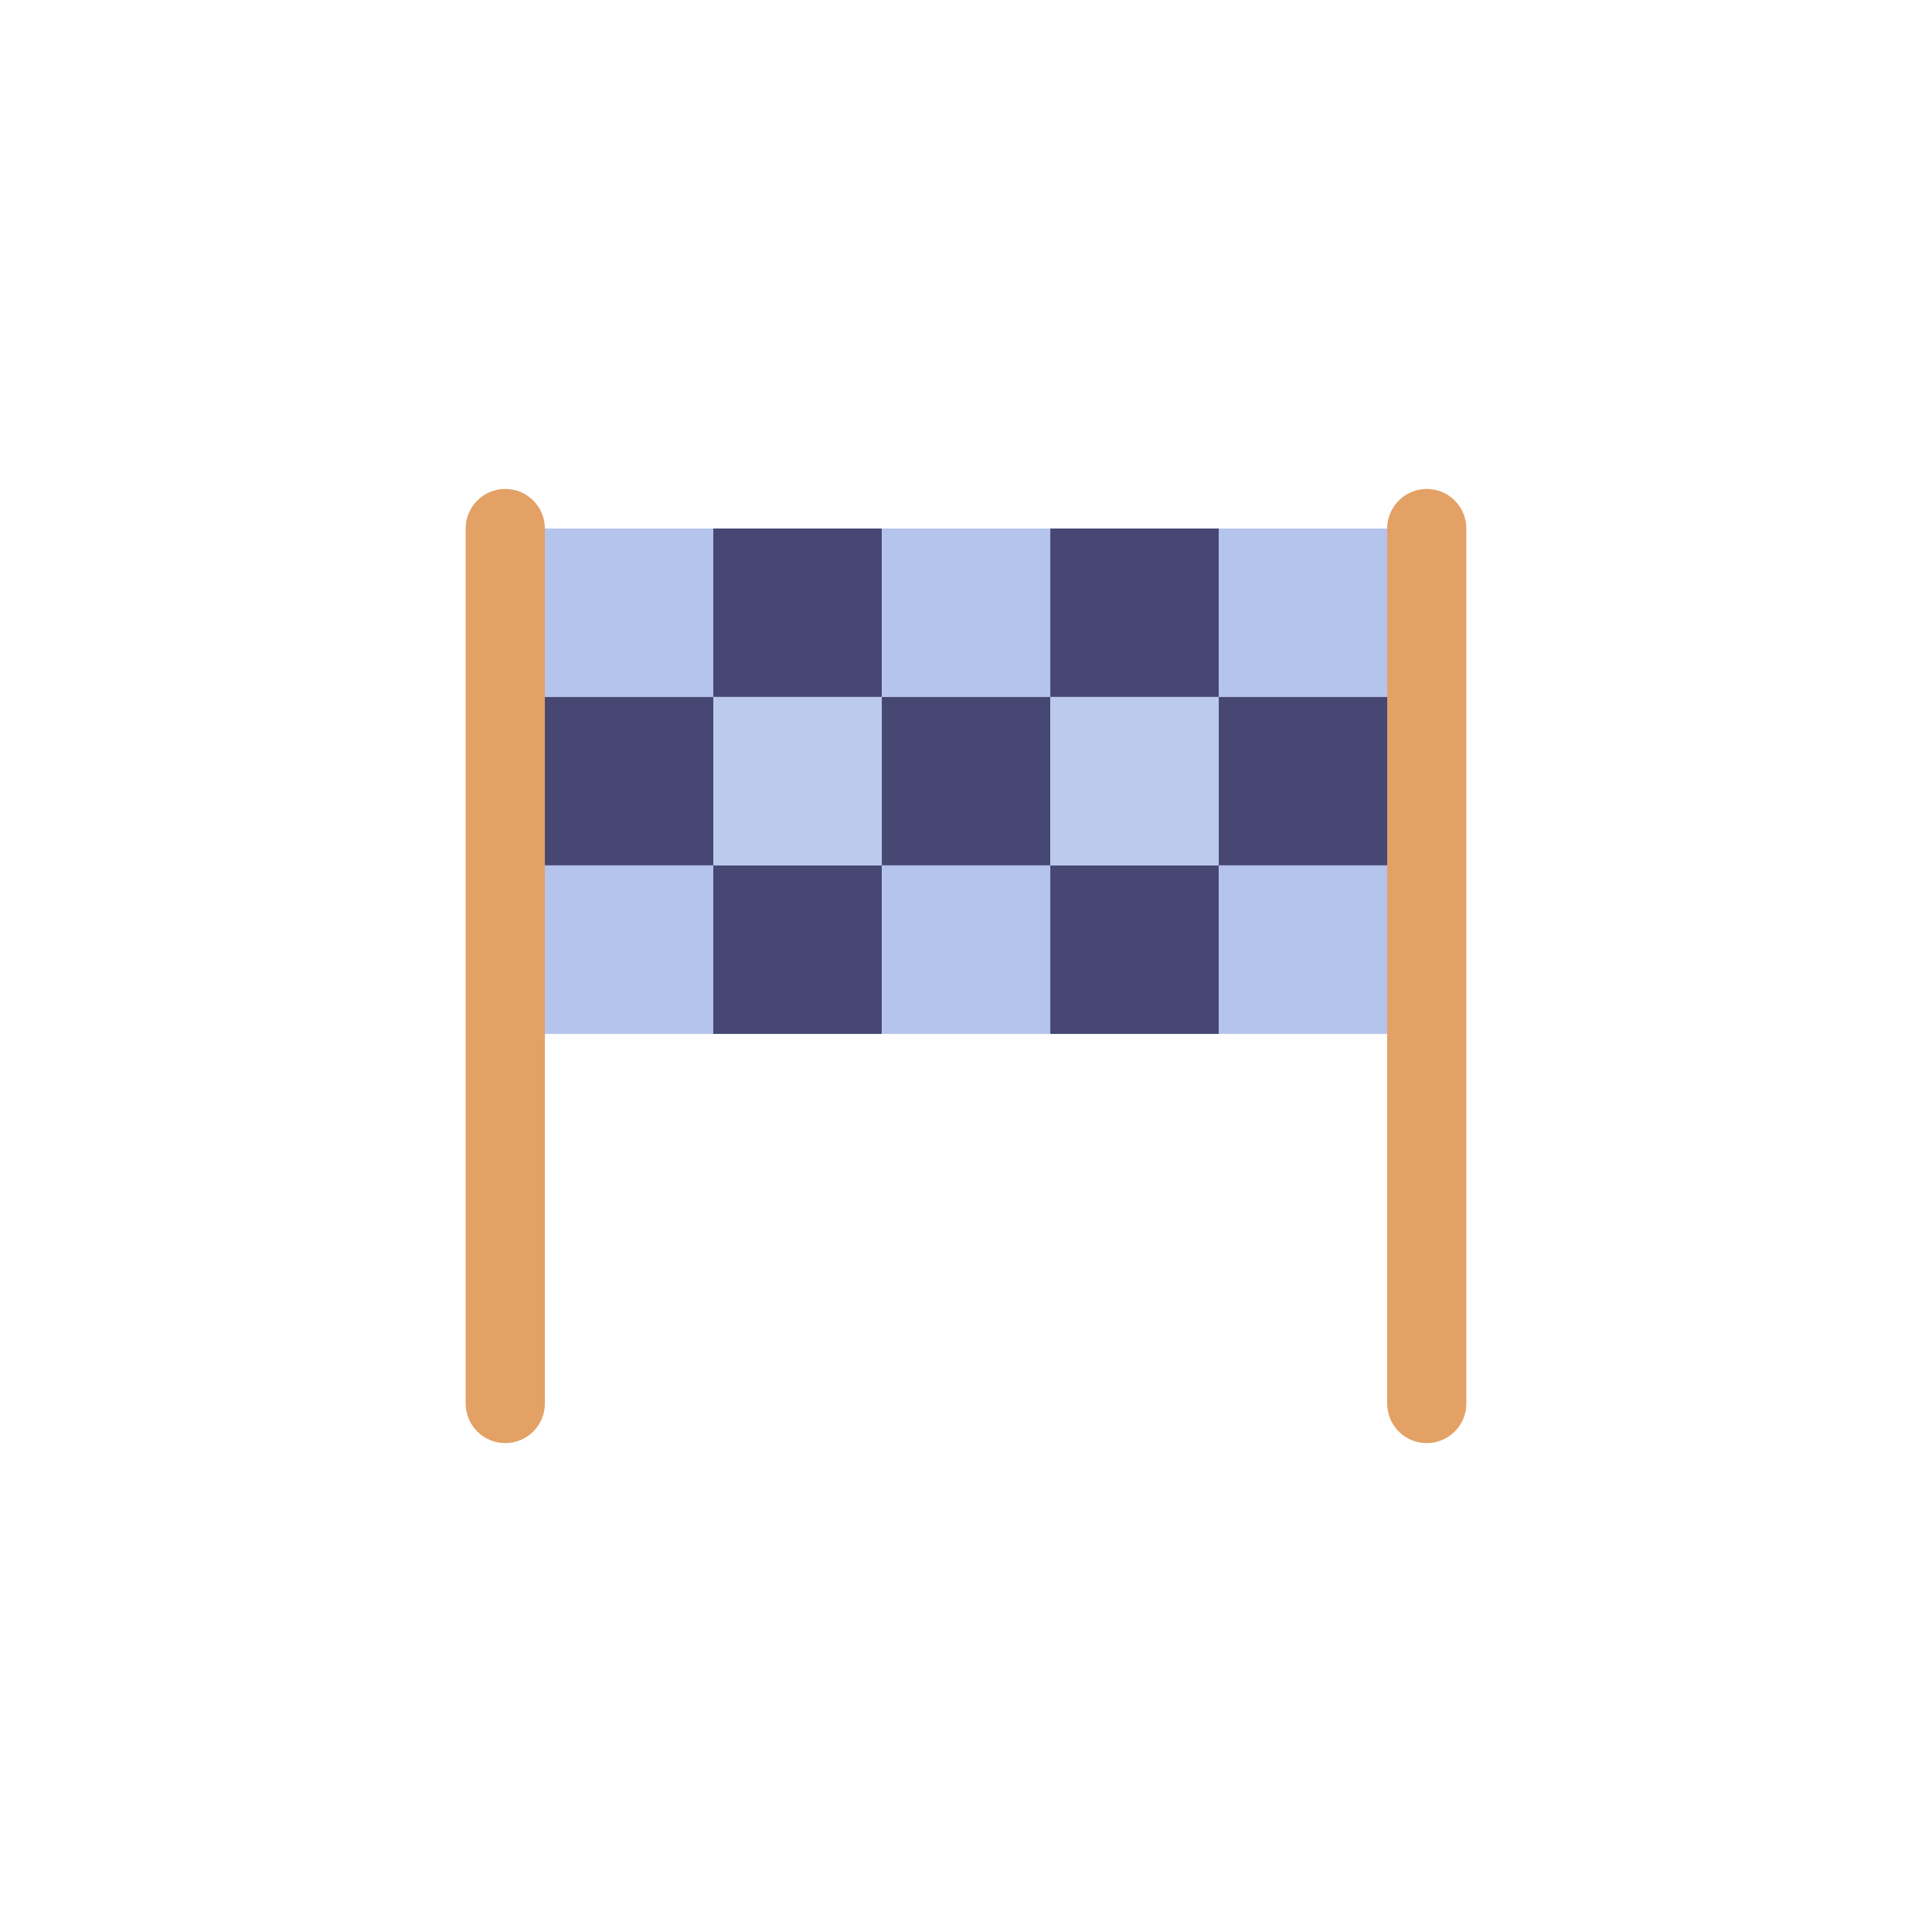
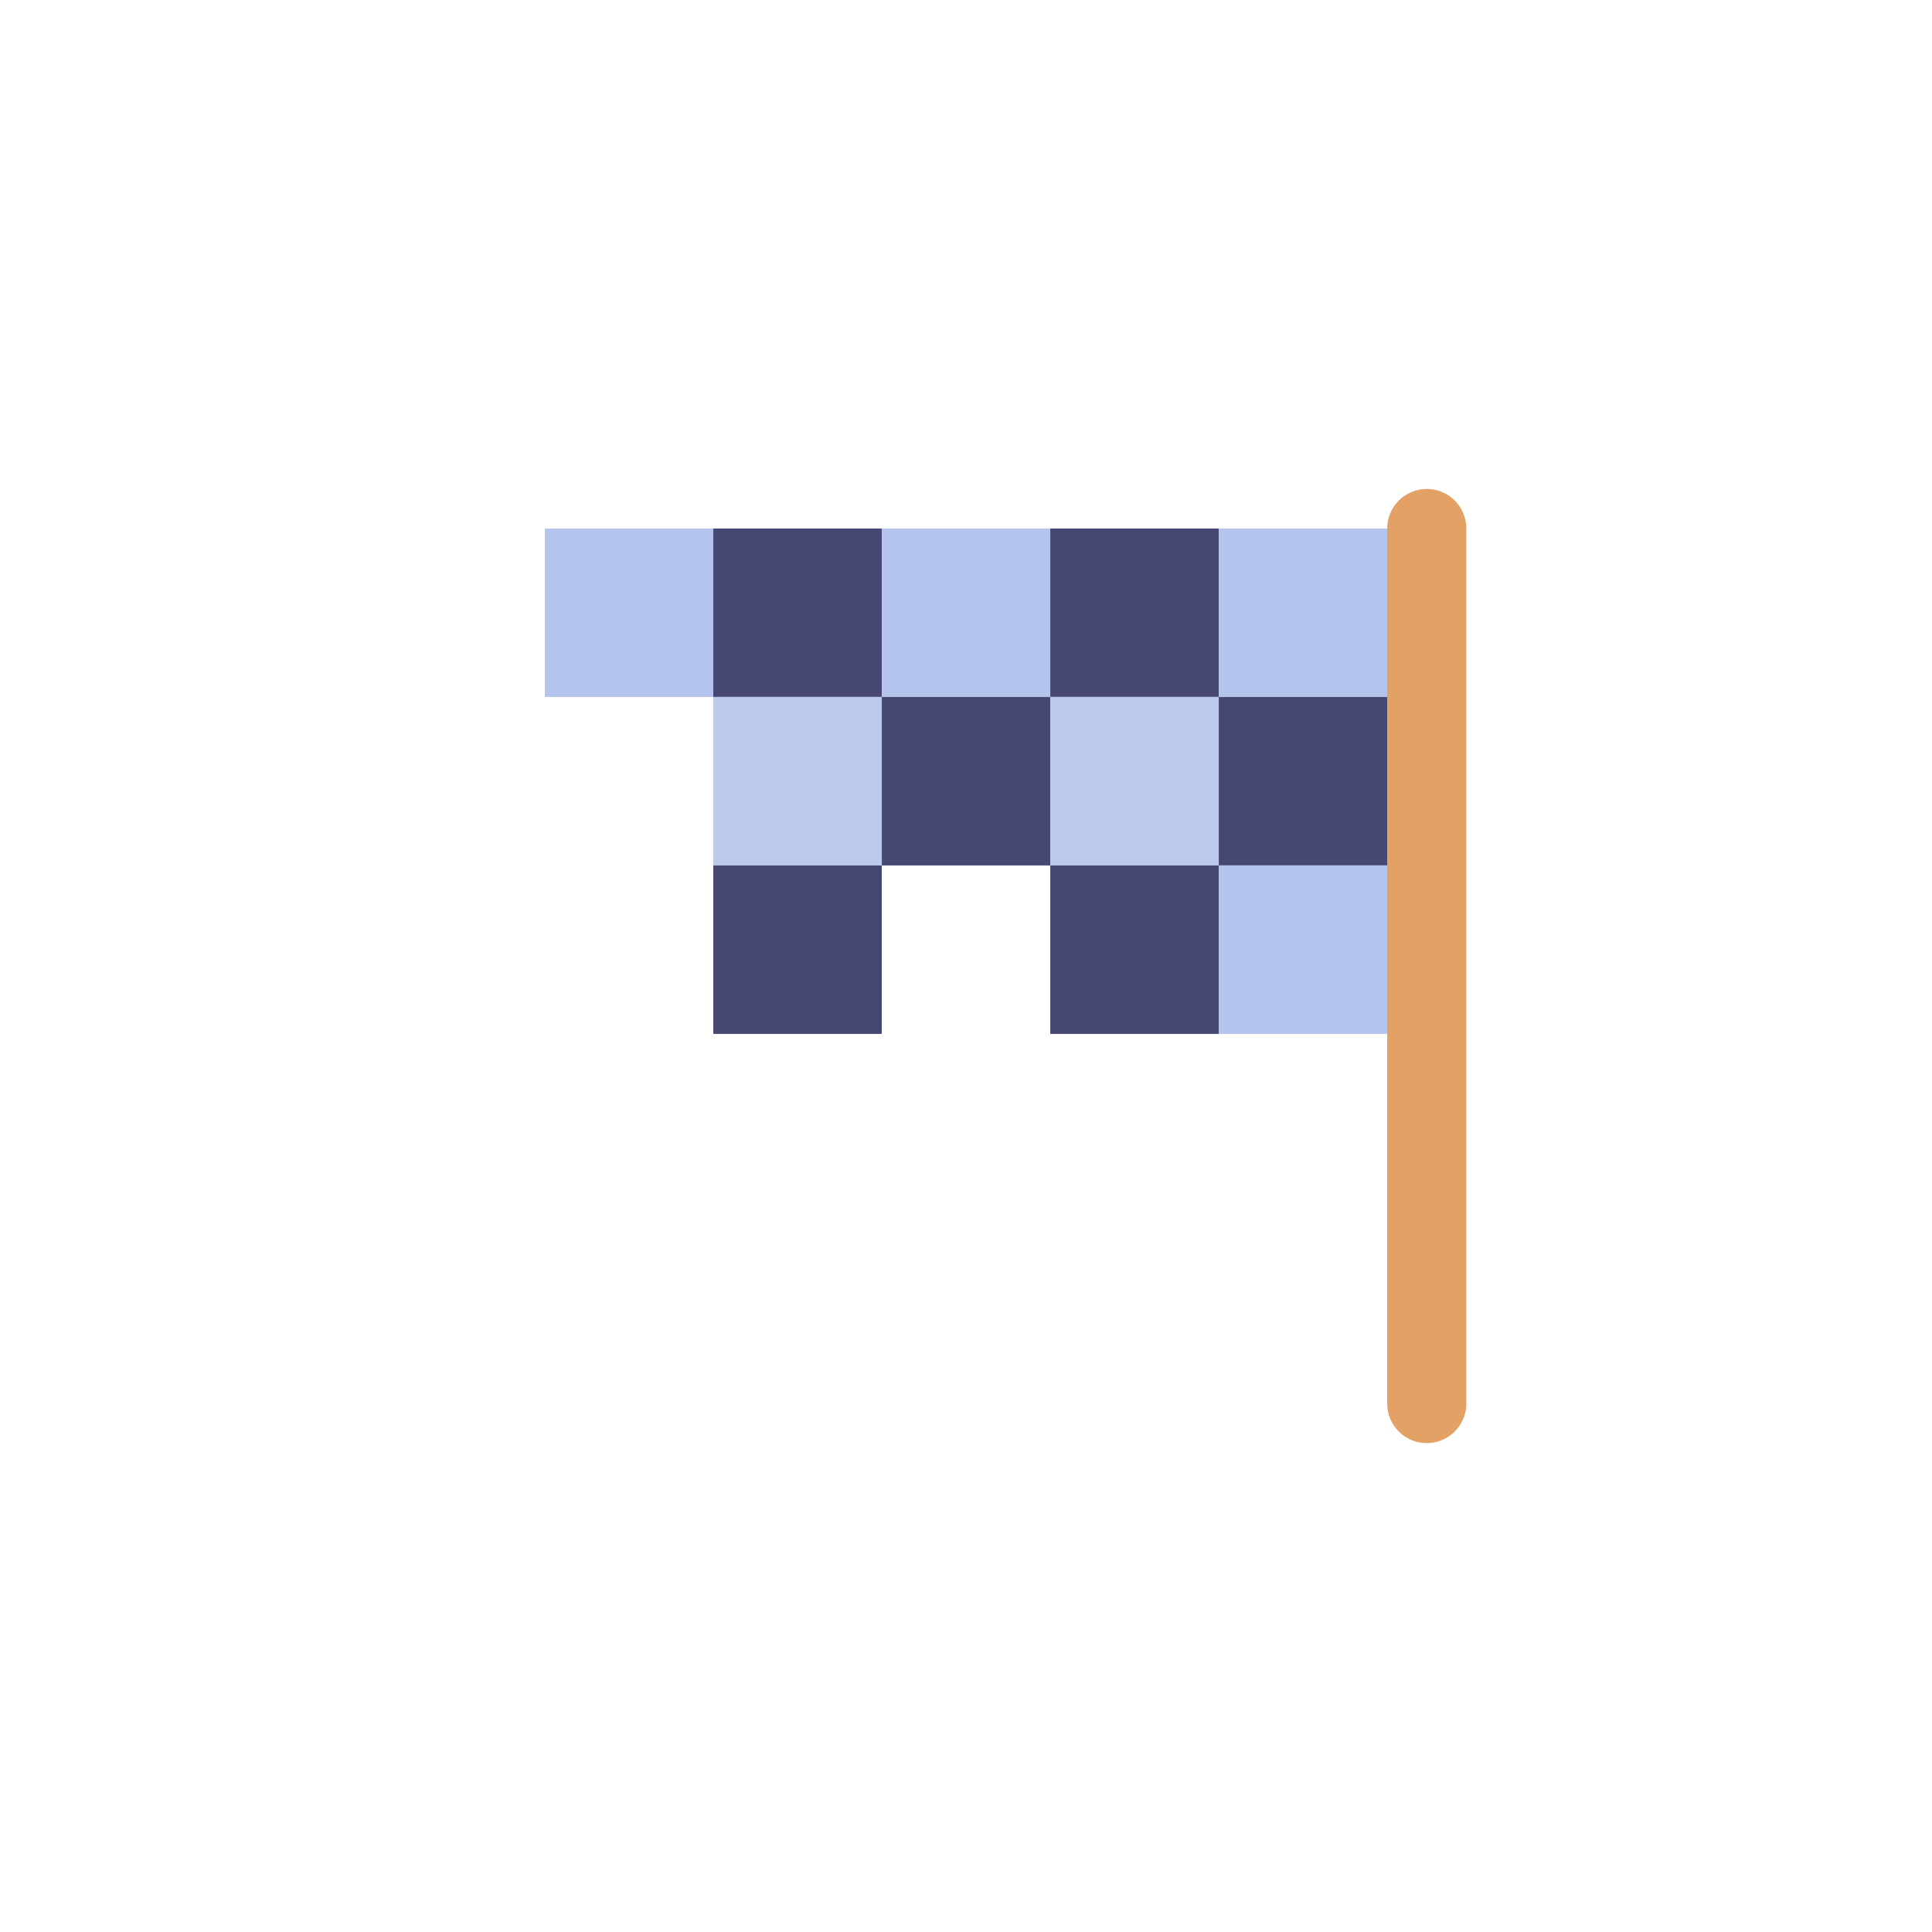
<svg xmlns="http://www.w3.org/2000/svg" width="40" height="40" viewBox="0 0 40 40" fill="none">
  <path d="M11.28 10.942H14.768V14.43H11.28V10.942Z" fill="#B5C4EC" />
-   <path d="M11.28 14.43H14.768V17.918H11.28V14.43Z" fill="#464772" />
-   <path d="M11.28 17.918H14.768V21.406H11.28V17.918Z" fill="#B5C4EC" />
-   <path d="M14.768 10.942H18.256V14.43H14.768V10.942Z" fill="#464772" />
+   <path d="M14.768 10.942H18.256V14.43H14.768V10.942" fill="#464772" />
  <path opacity="0.9" d="M14.768 14.43H18.256V17.918H14.768V14.43Z" fill="#B5C4EC" />
  <path d="M14.768 17.918H18.256V21.406H14.768V17.918Z" fill="#464772" />
  <path d="M18.257 10.942H21.745V14.43H18.257V10.942Z" fill="#B5C4EC" />
  <path d="M18.257 14.43H21.745V17.918H18.257V14.43Z" fill="#464772" />
-   <path d="M18.257 17.918H21.745V21.406H18.257V17.918Z" fill="#B5C4EC" />
  <path d="M21.745 10.942H25.233V14.43H21.745V10.942Z" fill="#464772" />
  <path opacity="0.9" d="M21.745 14.43H25.233V17.918H21.745V14.43Z" fill="#B5C4EC" />
  <path d="M21.745 17.918H25.233V21.406H21.745V17.918Z" fill="#464772" />
  <path d="M25.233 10.942H28.721V14.43H25.233V10.942Z" fill="#B5C4EC" />
  <path d="M25.233 14.43H28.721V17.918H25.233V14.43Z" fill="#464772" />
  <path d="M25.233 17.918H28.721V21.406H25.233V17.918Z" fill="#B5C4EC" />
-   <path fill-rule="evenodd" clip-rule="evenodd" d="M10.461 10.123C10.914 10.123 11.281 10.49 11.281 10.942V29.058C11.281 29.511 10.914 29.878 10.461 29.878C10.008 29.878 9.641 29.511 9.641 29.058V10.942C9.641 10.49 10.008 10.123 10.461 10.123Z" fill="url(#paint0_linear_101_849)" />
  <path fill-rule="evenodd" clip-rule="evenodd" d="M29.539 10.123C29.992 10.123 30.359 10.49 30.359 10.942V29.058C30.359 29.511 29.992 29.878 29.539 29.878C29.087 29.878 28.72 29.511 28.72 29.058V10.942C28.72 10.49 29.087 10.123 29.539 10.123Z" fill="url(#paint1_linear_101_849)" />
  <defs>
    <linearGradient id="paint0_linear_101_849" x1="10.461" y1="10.123" x2="10.461" y2="29.878" gradientUnits="SpaceOnUse">
      <stop stop-color="#E3A165" />
      <stop offset="1" stop-color="#FDBF7E" />
    </linearGradient>
    <linearGradient id="paint1_linear_101_849" x1="29.539" y1="10.123" x2="29.539" y2="29.878" gradientUnits="SpaceOnUse">
      <stop stop-color="#E3A165" />
      <stop offset="1" stop-color="#FDBF7E" />
    </linearGradient>
  </defs>
</svg>